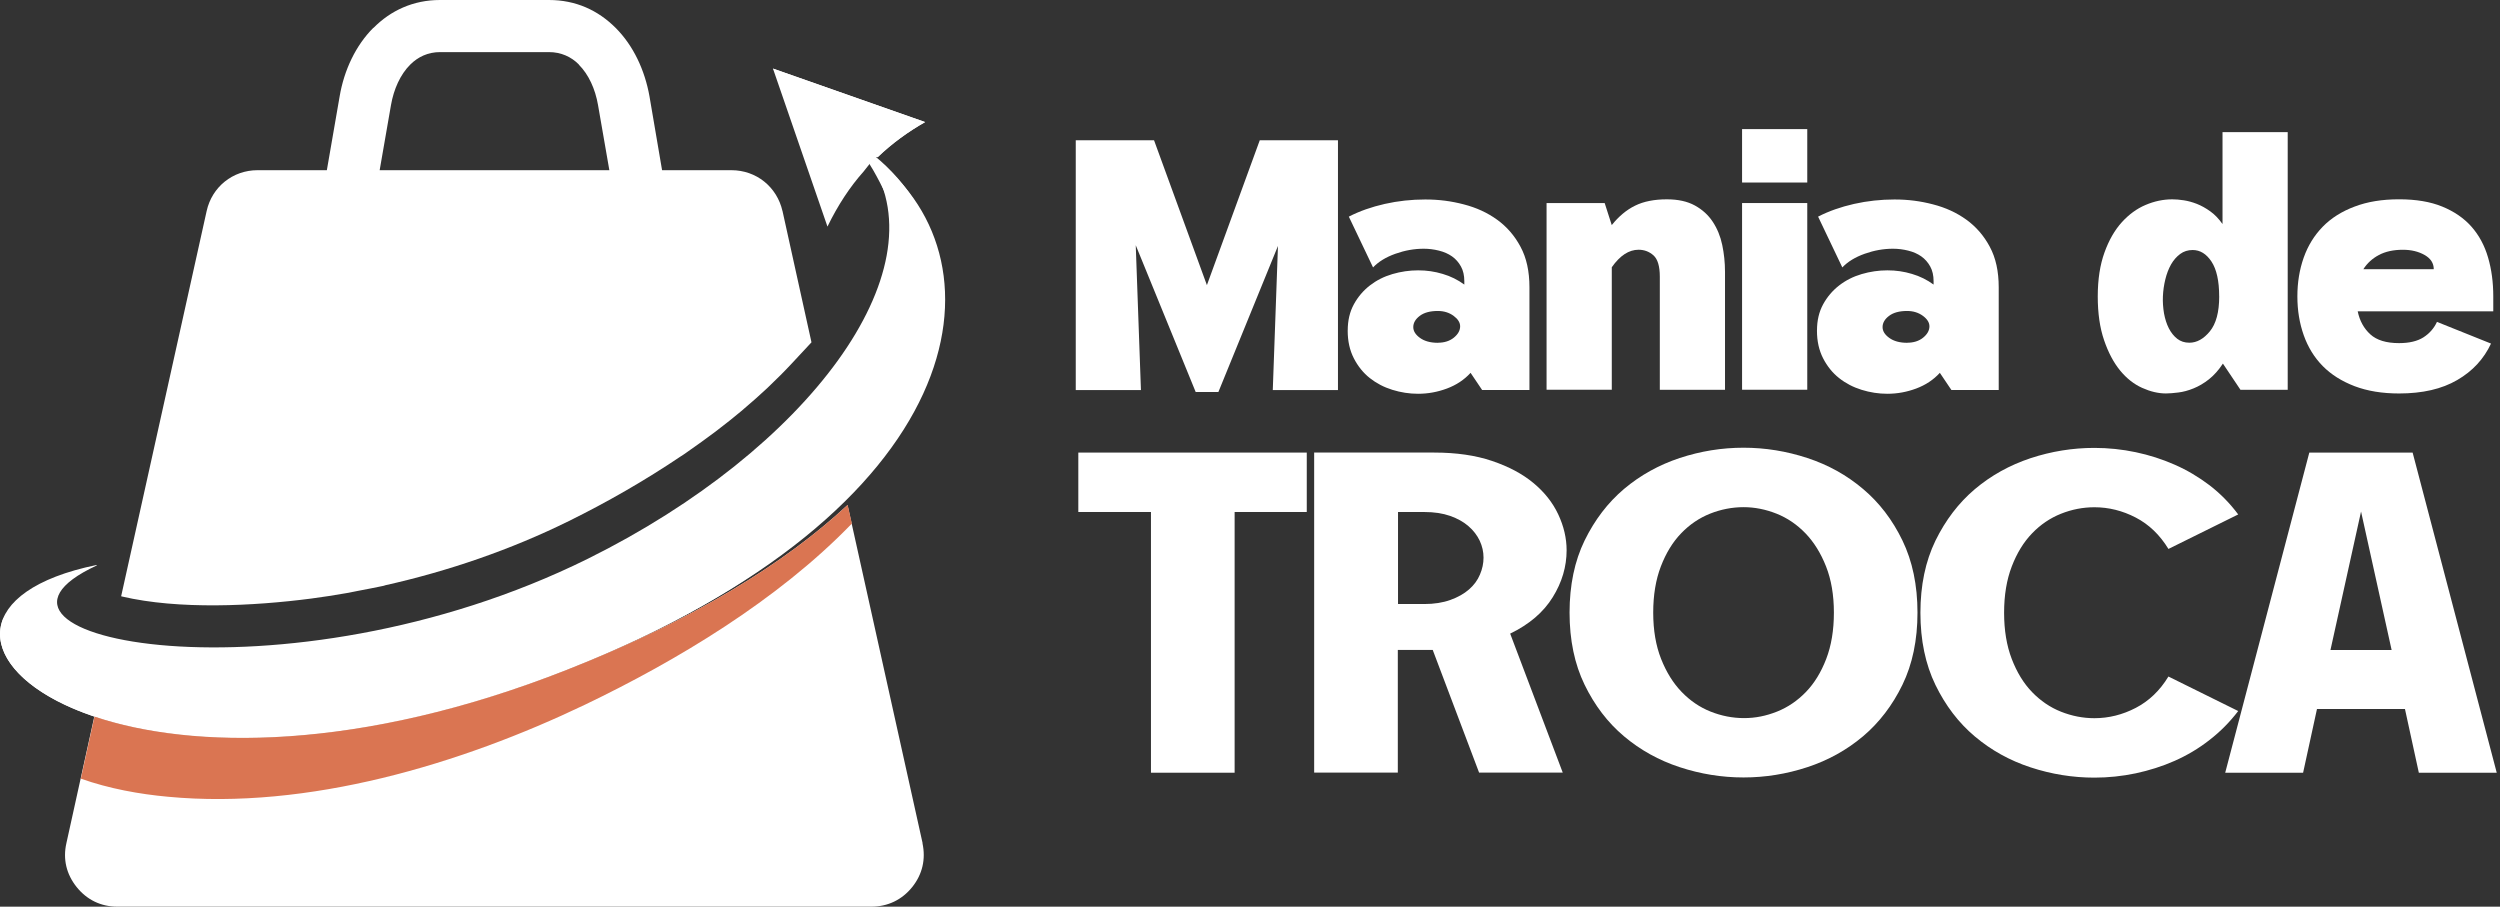
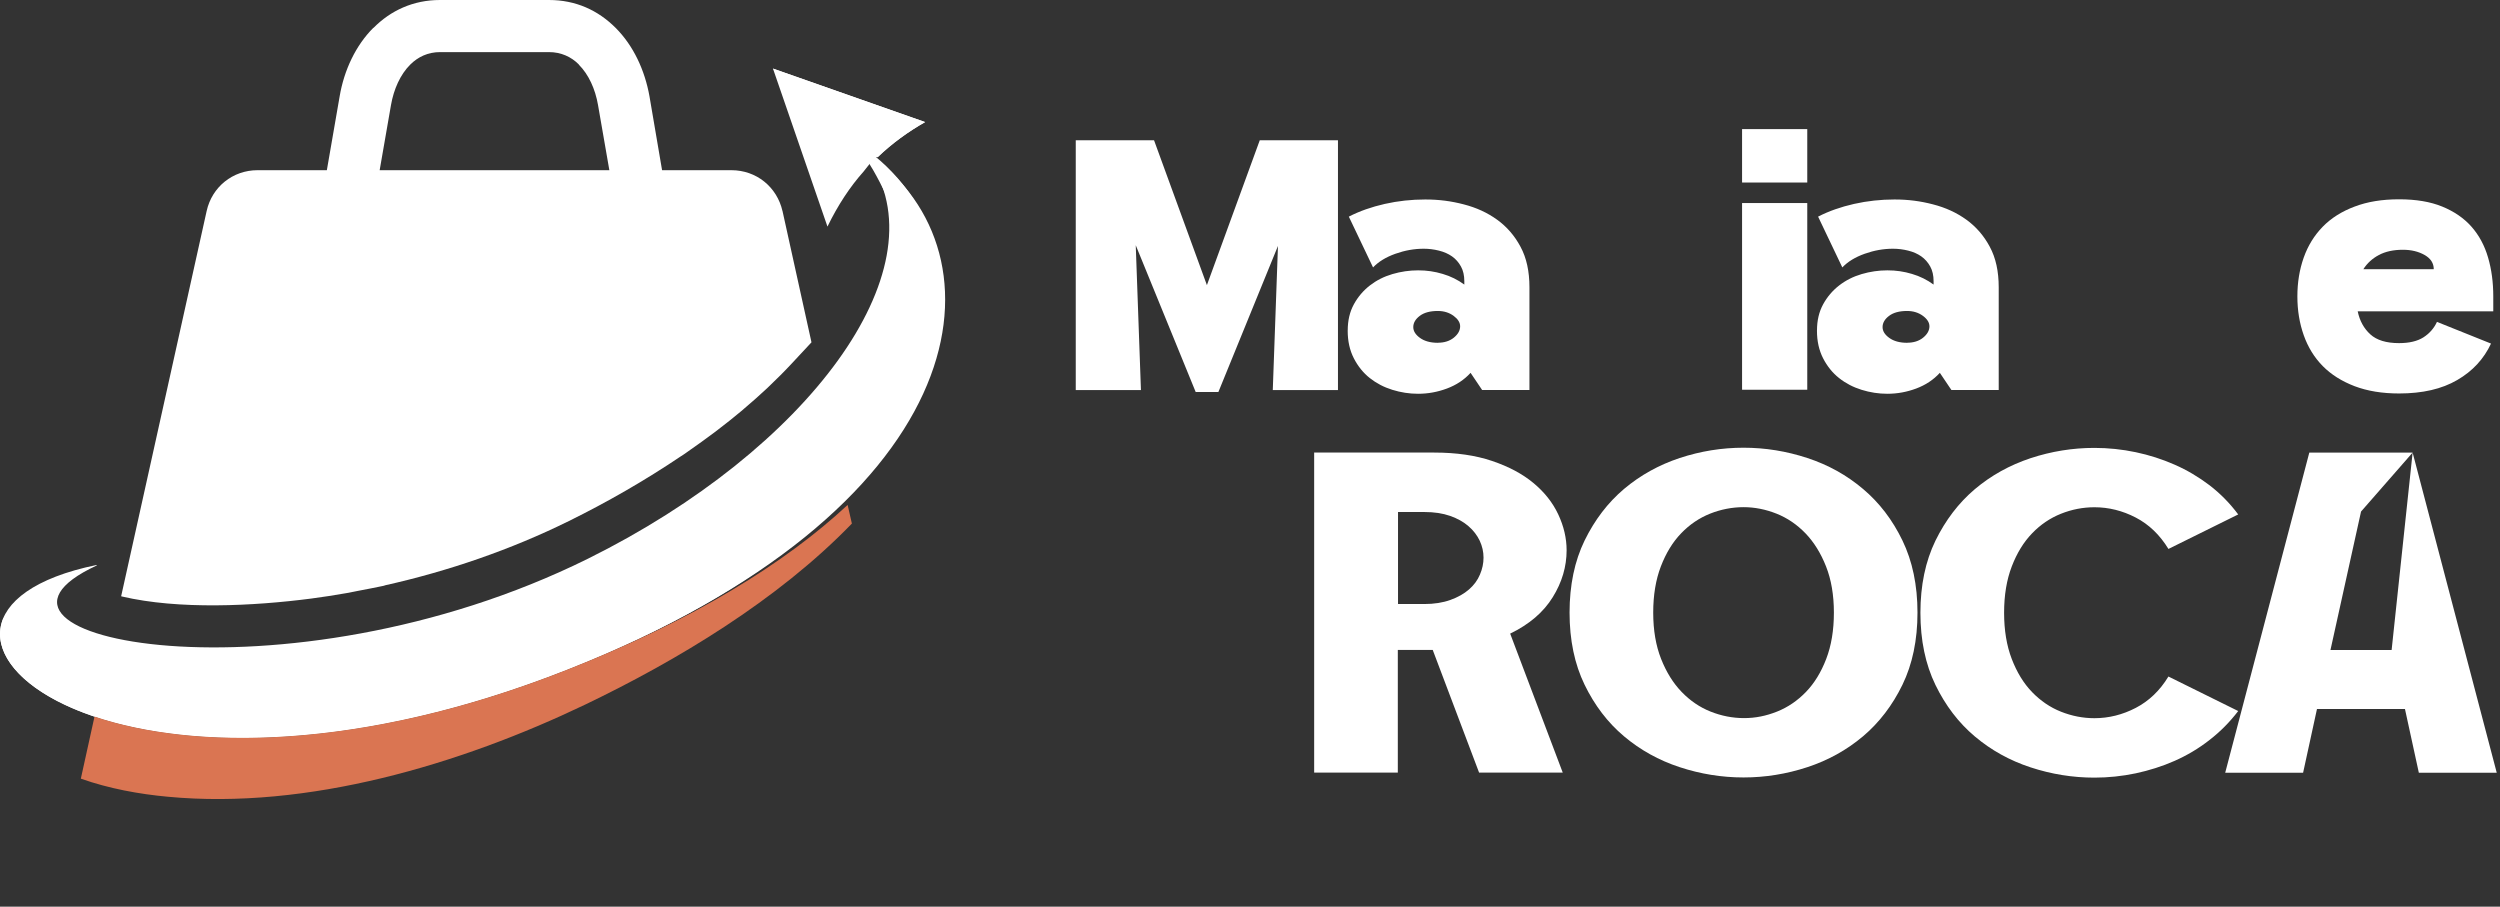
<svg xmlns="http://www.w3.org/2000/svg" width="375" height="136" viewBox="0 0 375 136" fill="none">
  <rect x="0" y="0" width="375" height="136" fill="#333333" stroke="none" />
  <path fill-rule="evenodd" clip-rule="evenodd" d="M14.502 84.838C14.502 84.838 14.524 84.739 14.479 84.748C-22.7 92.399 15.616 127.861 85.048 100.457C145.704 76.534 151.419 39.507 131.437 23.896C130.99 23.547 130.399 24.093 130.703 24.576C140.853 40.701 121.319 67.393 88.149 83.827C42.78 106.282 -9.234 95.826 14.506 84.824V84.833L14.502 84.838ZM138.772 18.304L115.94 10.277L124.12 33.99C125.687 30.76 127.504 28.013 129.553 25.713L131.249 23.565H131.634C133.836 21.454 136.235 19.735 138.763 18.29L138.772 18.299V18.304Z" fill="white" />
  <path fill-rule="evenodd" clip-rule="evenodd" d="M0.54 92.633C-4.772 104.754 30.569 121.974 85.049 100.463C148.256 75.533 151.084 35.464 128.051 21.142C133.099 27.535 140.16 42.546 134.316 54.116C119.096 84.168 73.593 101.139 42.132 104.337C20.777 106.539 3.311 103.022 0.531 92.633H0.54ZM122.971 17.675C118.308 12.749 115.941 10.297 115.941 10.297L138.773 18.323C136.245 19.759 133.846 21.486 131.644 23.598L122.98 17.688L122.971 17.679V17.675Z" fill="white" />
-   <path fill-rule="evenodd" clip-rule="evenodd" d="M138.392 126.488L127.133 75.752C117.793 84.445 104.05 92.986 85.062 100.462C81.567 101.84 78.161 103.035 74.832 104.109C73.901 104.404 72.979 104.69 72.071 104.963C71.216 105.227 70.361 105.469 69.52 105.706C68.665 105.947 67.81 106.189 66.969 106.408C66.07 106.65 65.183 106.869 64.306 107.075C63.541 107.263 62.763 107.446 62.006 107.621C61.044 107.84 60.077 108.037 59.138 108.234C58.493 108.363 57.835 108.507 57.186 108.627C56.059 108.833 54.94 109.021 53.835 109.209C53.396 109.276 52.949 109.361 52.51 109.428C49.355 109.898 46.312 110.238 43.398 110.435C43.269 110.435 43.148 110.444 43.014 110.457C41.698 110.547 40.409 110.609 39.138 110.645C38.865 110.645 38.601 110.645 38.328 110.654C37.223 110.677 36.126 110.686 35.066 110.677C34.748 110.677 34.453 110.668 34.135 110.654C33.128 110.632 32.144 110.587 31.177 110.533C30.859 110.511 30.541 110.489 30.224 110.466C29.293 110.399 28.371 110.323 27.485 110.238C27.176 110.207 26.872 110.171 26.563 110.14C25.677 110.041 24.822 109.92 23.981 109.791C23.695 109.746 23.413 109.701 23.126 109.661C22.285 109.518 21.461 109.366 20.66 109.2C20.41 109.146 20.155 109.102 19.904 109.048C19.072 108.874 18.271 108.663 17.483 108.466C17.295 108.413 17.098 108.377 16.915 108.323C15.961 108.059 15.031 107.786 14.145 107.491L9.96 126.475C9.414 128.873 9.96 131.137 11.495 133.056C13.03 134.971 15.143 136 17.604 136H130.691C133.156 136 135.291 134.98 136.835 133.056C138.37 131.141 138.885 128.873 138.37 126.475L138.379 126.484L138.392 126.488Z" fill="white" />
  <path fill-rule="evenodd" clip-rule="evenodd" d="M127.133 75.752C117.793 84.445 104.05 92.986 85.062 100.462C53.763 112.802 28.751 112.386 14.176 107.491L12.126 116.797C16.342 118.296 20.951 119.128 25.202 119.513C46.173 121.495 69.072 114.654 87.81 105.675C101.463 99.116 116.621 90.073 127.782 78.535L127.146 75.752H127.137H127.133Z" fill="#DA7552" />
  <path fill-rule="evenodd" clip-rule="evenodd" d="M117.377 31.672C116.544 28.026 113.448 25.529 109.702 25.529H99.311L97.427 14.474C96.724 10.51 94.997 6.832 92.347 4.183C89.698 1.535 86.369 0 82.337 0H65.998C61.966 0 58.582 1.597 56.023 4.183H55.991C53.373 6.801 51.61 10.51 50.943 14.474L49.028 25.529H38.637C34.922 25.529 31.794 28.026 30.993 31.672L18.172 89.437L18.27 89.468C26.813 91.481 38.059 90.904 46.665 89.786C48.419 89.558 50.169 89.28 51.923 88.976C52.657 88.846 53.378 88.69 54.112 88.551C55.074 88.363 56.041 88.189 56.994 87.983C57.222 87.929 57.455 87.893 57.683 87.84C57.683 87.84 57.683 87.831 57.674 87.817C67.233 85.683 76.631 82.453 85.348 78.149C90.965 75.379 96.724 72.095 102.202 68.395H102.224C102.452 68.23 102.694 68.069 102.927 67.912C103.047 67.823 103.177 67.737 103.298 67.648C104.578 66.762 105.849 65.841 107.097 64.91C107.285 64.767 107.46 64.637 107.643 64.494C108.847 63.572 110.042 62.633 111.201 61.657C111.367 61.528 111.519 61.384 111.671 61.25C112.843 60.252 114.003 59.237 115.108 58.194C115.197 58.105 115.282 58.02 115.381 57.93C116.54 56.825 117.668 55.707 118.742 54.548L121.722 51.349L117.377 31.654L117.386 31.663L117.377 31.672ZM56.949 25.529L58.645 15.776C59.061 13.377 60.046 11.176 61.527 9.7C62.709 8.519 64.212 7.816 66.007 7.816H82.345C84.162 7.816 85.675 8.519 86.825 9.668V9.7C88.293 11.167 89.291 13.346 89.707 15.776L91.403 25.529H56.953H56.949Z" fill="white" />
-   <path d="M196.014 76.799H185.193V115.907H172.645V76.799H161.748V67.887H196.014V76.799Z" fill="white" />
  <path d="M197.15 67.885H215.14C218.439 67.885 221.33 68.301 223.813 69.142C226.297 69.983 228.369 71.08 230.011 72.449C231.663 73.818 232.902 75.384 233.735 77.155C234.567 78.927 234.992 80.726 234.992 82.542C234.992 84.985 234.303 87.338 232.911 89.58C231.519 91.835 229.398 93.651 226.525 95.043L234.41 115.887H221.862L214.908 97.486H209.672V115.887H197.124V67.867L197.146 67.876L197.15 67.885ZM209.703 76.797V90.604H213.646C215.123 90.604 216.429 90.399 217.557 89.992C218.685 89.584 219.616 89.061 220.35 88.417C221.092 87.772 221.643 87.025 221.992 86.184C222.354 85.343 222.529 84.497 222.529 83.634C222.529 82.77 222.341 81.938 221.961 81.115C221.576 80.305 221.021 79.571 220.273 78.927C219.531 78.283 218.609 77.768 217.512 77.383C216.416 76.999 215.127 76.802 213.637 76.802H209.694H209.703V76.797Z" fill="white" />
  <path d="M235.434 91.894C235.434 87.778 236.19 84.163 237.69 81.076C239.202 77.989 241.171 75.403 243.601 73.345C246.045 71.287 248.824 69.743 251.956 68.701C255.089 67.672 258.275 67.157 261.529 67.157C264.782 67.157 267.968 67.672 271.101 68.701C274.234 69.73 277.013 71.273 279.456 73.345C281.899 75.403 283.869 77.975 285.368 81.076C286.867 84.177 287.623 87.778 287.623 91.894C287.623 96.01 286.867 99.626 285.368 102.713C283.869 105.8 281.886 108.386 279.456 110.444C277.013 112.502 274.234 114.046 271.101 115.075C267.968 116.104 264.782 116.618 261.529 116.618C258.275 116.618 255.089 116.104 251.956 115.075C248.824 114.046 246.045 112.502 243.601 110.444C241.158 108.386 239.189 105.8 237.69 102.713C236.19 99.626 235.434 96.01 235.434 91.894ZM247.982 91.894C247.982 94.534 248.376 96.843 249.164 98.834C249.951 100.825 250.981 102.48 252.252 103.795C253.523 105.111 254.968 106.095 256.588 106.739C258.208 107.384 259.886 107.715 261.605 107.715C263.323 107.715 264.921 107.388 266.554 106.739C268.174 106.095 269.62 105.106 270.891 103.795C272.162 102.48 273.168 100.829 273.934 98.834C274.699 96.843 275.084 94.53 275.084 91.894C275.084 89.259 274.69 86.946 273.902 84.955C273.115 82.964 272.085 81.309 270.815 79.993C269.544 78.678 268.098 77.694 266.478 77.049C264.858 76.405 263.202 76.074 261.529 76.074C259.855 76.074 258.132 76.401 256.512 77.049C254.892 77.694 253.433 78.682 252.176 79.993C250.905 81.309 249.898 82.96 249.132 84.955C248.367 86.946 247.982 89.259 247.982 91.894Z" fill="white" />
  <path d="M325.264 82.338C323.971 80.227 322.342 78.661 320.359 77.632C318.377 76.603 316.309 76.088 314.161 76.088C312.443 76.088 310.764 76.415 309.144 77.063C307.524 77.708 306.065 78.696 304.808 80.007C303.537 81.323 302.53 82.974 301.765 84.969C301 86.96 300.615 89.273 300.615 91.908C300.615 94.543 301 96.857 301.765 98.848C302.53 100.839 303.537 102.494 304.808 103.809C306.079 105.125 307.524 106.109 309.144 106.753C310.764 107.398 312.443 107.729 314.161 107.729C316.309 107.729 318.377 107.214 320.359 106.185C322.342 105.156 323.984 103.59 325.264 101.478L335.731 106.655C334.483 108.288 333.06 109.733 331.426 110.999C329.806 112.27 328.052 113.308 326.19 114.131C324.329 114.954 322.377 115.567 320.355 116.001C318.318 116.426 316.26 116.645 314.157 116.645C310.903 116.645 307.717 116.131 304.584 115.102C301.452 114.073 298.673 112.529 296.229 110.471C293.786 108.413 291.817 105.827 290.317 102.74C288.818 99.653 288.062 96.038 288.062 91.922C288.062 87.806 288.818 84.191 290.317 81.103C291.83 78.016 293.799 75.43 296.229 73.372C298.673 71.314 301.452 69.771 304.584 68.728C307.717 67.699 310.903 67.185 314.157 67.185C316.26 67.185 318.327 67.404 320.355 67.829C322.382 68.254 324.329 68.88 326.19 69.699C328.052 70.509 329.793 71.551 331.426 72.786C333.046 74.034 334.483 75.489 335.731 77.166L325.264 82.343V82.32V82.338Z" fill="white" />
-   <path d="M361.894 67.887L374.51 115.907H362.825L360.744 106.35H347.547L345.466 115.907H333.781L346.397 67.887H361.894ZM358.744 97.501L354.157 76.732L349.57 97.501H358.748H358.744Z" fill="white" />
+   <path d="M361.894 67.887L374.51 115.907H362.825L360.744 106.35H347.547L345.466 115.907H333.781L346.397 67.887H361.894ZL354.157 76.732L349.57 97.501H358.748H358.744Z" fill="white" />
  <path d="M173.106 21.039L181.036 42.77L188.965 21.039H200.695V58.514H190.917L191.695 36.891L182.758 58.8H179.353L170.362 36.783L171.141 58.514H161.363V21.039H173.115H173.106Z" fill="white" />
  <path d="M202.159 49.563C202.159 48.073 202.468 46.762 203.081 45.644C203.694 44.525 204.495 43.586 205.479 42.821C206.464 42.056 207.592 41.483 208.863 41.111C210.133 40.74 211.413 40.552 212.716 40.552C214.018 40.552 215.213 40.727 216.408 41.089C217.602 41.438 218.677 41.975 219.648 42.686V42.181C219.648 41.326 219.482 40.584 219.142 39.971C218.802 39.358 218.363 38.852 217.804 38.458C217.244 38.065 216.587 37.778 215.844 37.595C215.101 37.407 214.331 37.309 213.557 37.309C212.143 37.309 210.733 37.559 209.31 38.065C207.896 38.57 206.782 39.246 205.958 40.114L202.324 32.495C203.922 31.671 205.721 31.04 207.712 30.588C209.704 30.141 211.722 29.922 213.781 29.922C215.839 29.922 217.679 30.163 219.563 30.656C221.447 31.139 223.111 31.904 224.566 32.955C226.02 34.007 227.193 35.353 228.079 37.018C228.978 38.682 229.417 40.709 229.417 43.094V58.498H222.319L220.587 55.925C219.625 56.977 218.439 57.755 217.039 58.279C215.638 58.802 214.201 59.066 212.711 59.066C211.409 59.066 210.129 58.869 208.858 58.475C207.587 58.082 206.459 57.491 205.475 56.713C204.49 55.934 203.689 54.941 203.076 53.746C202.463 52.552 202.154 51.174 202.154 49.599V49.568L202.159 49.563ZM215.669 51.411C216.631 51.411 217.441 51.16 218.068 50.655C218.69 50.149 219.021 49.581 219.021 48.946C219.021 48.386 218.694 47.863 218.046 47.38C217.388 46.897 216.6 46.646 215.669 46.646C214.519 46.646 213.611 46.888 212.966 47.38C212.322 47.863 211.991 48.431 211.991 49.066C211.991 49.67 212.331 50.203 212.998 50.686C213.664 51.169 214.564 51.42 215.683 51.42L215.674 51.411H215.669Z" fill="white" />
-   <path d="M231.985 58.462V30.459H240.702L241.763 33.765C242.801 32.463 243.965 31.488 245.258 30.852C246.538 30.217 248.14 29.899 250.033 29.899C251.707 29.899 253.112 30.208 254.226 30.821C255.341 31.434 256.24 32.244 256.911 33.264C257.578 34.271 258.061 35.434 258.334 36.736C258.607 38.038 258.751 39.385 258.751 40.767V58.471H248.972V41.501C248.972 39.935 248.655 38.874 248.019 38.302C247.384 37.742 246.641 37.461 245.786 37.461C244.332 37.461 242.994 38.337 241.768 40.087V58.457H231.989V58.466L231.985 58.462Z" fill="white" />
  <path d="M261.311 27.379V19.366H271.089V27.379H261.311ZM261.311 58.461V30.457H271.089V58.461H261.311Z" fill="white" />
  <path d="M272.549 49.563C272.549 48.073 272.857 46.762 273.471 45.644C274.084 44.525 274.885 43.586 275.869 42.821C276.854 42.056 277.982 41.483 279.252 41.111C280.523 40.74 281.803 40.552 283.106 40.552C284.408 40.552 285.603 40.727 286.798 41.089C287.992 41.438 289.066 41.975 290.038 42.686V42.181C290.038 41.326 289.872 40.584 289.532 39.971C289.192 39.358 288.753 38.852 288.194 38.458C287.634 38.065 286.977 37.778 286.234 37.595C285.491 37.407 284.721 37.309 283.947 37.309C282.533 37.309 281.123 37.559 279.7 38.065C278.286 38.57 277.171 39.246 276.348 40.114L272.714 32.495C274.312 31.671 276.111 31.04 278.102 30.588C280.094 30.141 282.112 29.922 284.171 29.922C286.229 29.922 288.068 30.163 289.952 30.656C291.837 31.139 293.501 31.904 294.956 32.955C296.41 34.007 297.583 35.353 298.469 37.018C299.368 38.682 299.807 40.709 299.807 43.094V58.498H292.709L290.977 55.925C290.015 56.977 288.829 57.755 287.429 58.279C286.028 58.802 284.591 59.066 283.101 59.066C281.799 59.066 280.519 58.869 279.248 58.475C277.977 58.082 276.849 57.491 275.865 56.713C274.88 55.934 274.079 54.941 273.466 53.746C272.853 52.552 272.544 51.174 272.544 49.599V49.568L272.549 49.563ZM286.064 51.411C287.026 51.411 287.836 51.16 288.462 50.655C289.084 50.149 289.415 49.581 289.415 48.946C289.415 48.386 289.089 47.863 288.44 47.38C287.782 46.897 286.994 46.646 286.064 46.646C284.913 46.646 284.005 46.888 283.361 47.38C282.716 47.863 282.385 48.431 282.385 49.066C282.385 49.67 282.725 50.203 283.392 50.686C284.059 51.169 284.958 51.42 286.077 51.42L286.068 51.411H286.064Z" fill="white" />
-   <path d="M336.063 58.458L333.436 54.539C332.8 55.514 332.098 56.293 331.346 56.892C330.581 57.496 329.811 57.944 329.023 58.262C328.245 58.579 327.488 58.785 326.754 58.874C326.029 58.964 325.407 59.018 324.884 59.018C323.734 59.018 322.539 58.731 321.313 58.177C320.086 57.622 318.981 56.754 318.014 55.573C317.052 54.4 316.242 52.879 315.616 51.04C314.98 49.188 314.663 47 314.663 44.459C314.663 41.918 315.003 39.73 315.67 37.878C316.336 36.025 317.204 34.518 318.265 33.345C319.326 32.173 320.521 31.296 321.836 30.741C323.152 30.182 324.486 29.9 325.833 29.9C326.356 29.9 326.929 29.945 327.564 30.044C328.2 30.142 328.844 30.317 329.525 30.581C330.191 30.844 330.863 31.216 331.538 31.699C332.219 32.182 332.818 32.818 333.378 33.605V19.82H343.156V58.467H336.058L336.063 58.458ZM332.876 44.455C332.876 42.146 332.492 40.406 331.726 39.242C330.961 38.084 330.017 37.502 328.902 37.502C328.191 37.502 327.564 37.699 327.032 38.092C326.495 38.486 326.034 39.014 325.662 39.658C325.291 40.316 325.005 41.059 324.799 41.904C324.593 42.745 324.472 43.591 324.436 44.455C324.4 45.318 324.459 46.164 324.602 47.005C324.754 47.846 324.996 48.593 325.327 49.251C325.667 49.908 326.083 50.423 326.584 50.817C327.09 51.21 327.69 51.407 328.401 51.407C329.52 51.407 330.549 50.839 331.48 49.698C332.411 48.562 332.881 46.817 332.881 44.464V44.455H332.876Z" fill="white" />
  <path d="M373.66 51.522C372.577 53.844 370.89 55.67 368.581 57.007C366.271 58.354 363.367 59.021 359.863 59.021C357.334 59.021 355.11 58.658 353.182 57.925C351.266 57.191 349.669 56.184 348.407 54.905C347.149 53.625 346.196 52.081 345.56 50.283C344.925 48.489 344.607 46.551 344.607 44.458C344.607 42.364 344.925 40.426 345.56 38.632C346.196 36.838 347.149 35.304 348.407 34.011C349.664 32.718 351.266 31.711 353.182 30.991C355.097 30.257 357.321 29.895 359.863 29.895C362.405 29.895 364.562 30.257 366.347 30.991C368.133 31.724 369.601 32.731 370.729 34.011C371.865 35.304 372.689 36.834 373.212 38.632C373.736 40.426 373.991 42.364 373.991 44.458V46.704H353.656C353.951 48.126 354.587 49.276 355.549 50.153C356.511 51.03 357.948 51.468 359.854 51.468C361.376 51.468 362.602 51.182 363.51 50.605C364.419 50.023 365.099 49.249 365.546 48.283L373.651 51.536L373.66 51.527V51.522ZM365.063 40.377C365.063 39.478 364.602 38.767 363.694 38.252C362.785 37.729 361.689 37.465 360.431 37.465C359.017 37.465 357.813 37.729 356.829 38.252C355.844 38.776 355.066 39.491 354.506 40.377H365.063Z" fill="white" />
</svg>